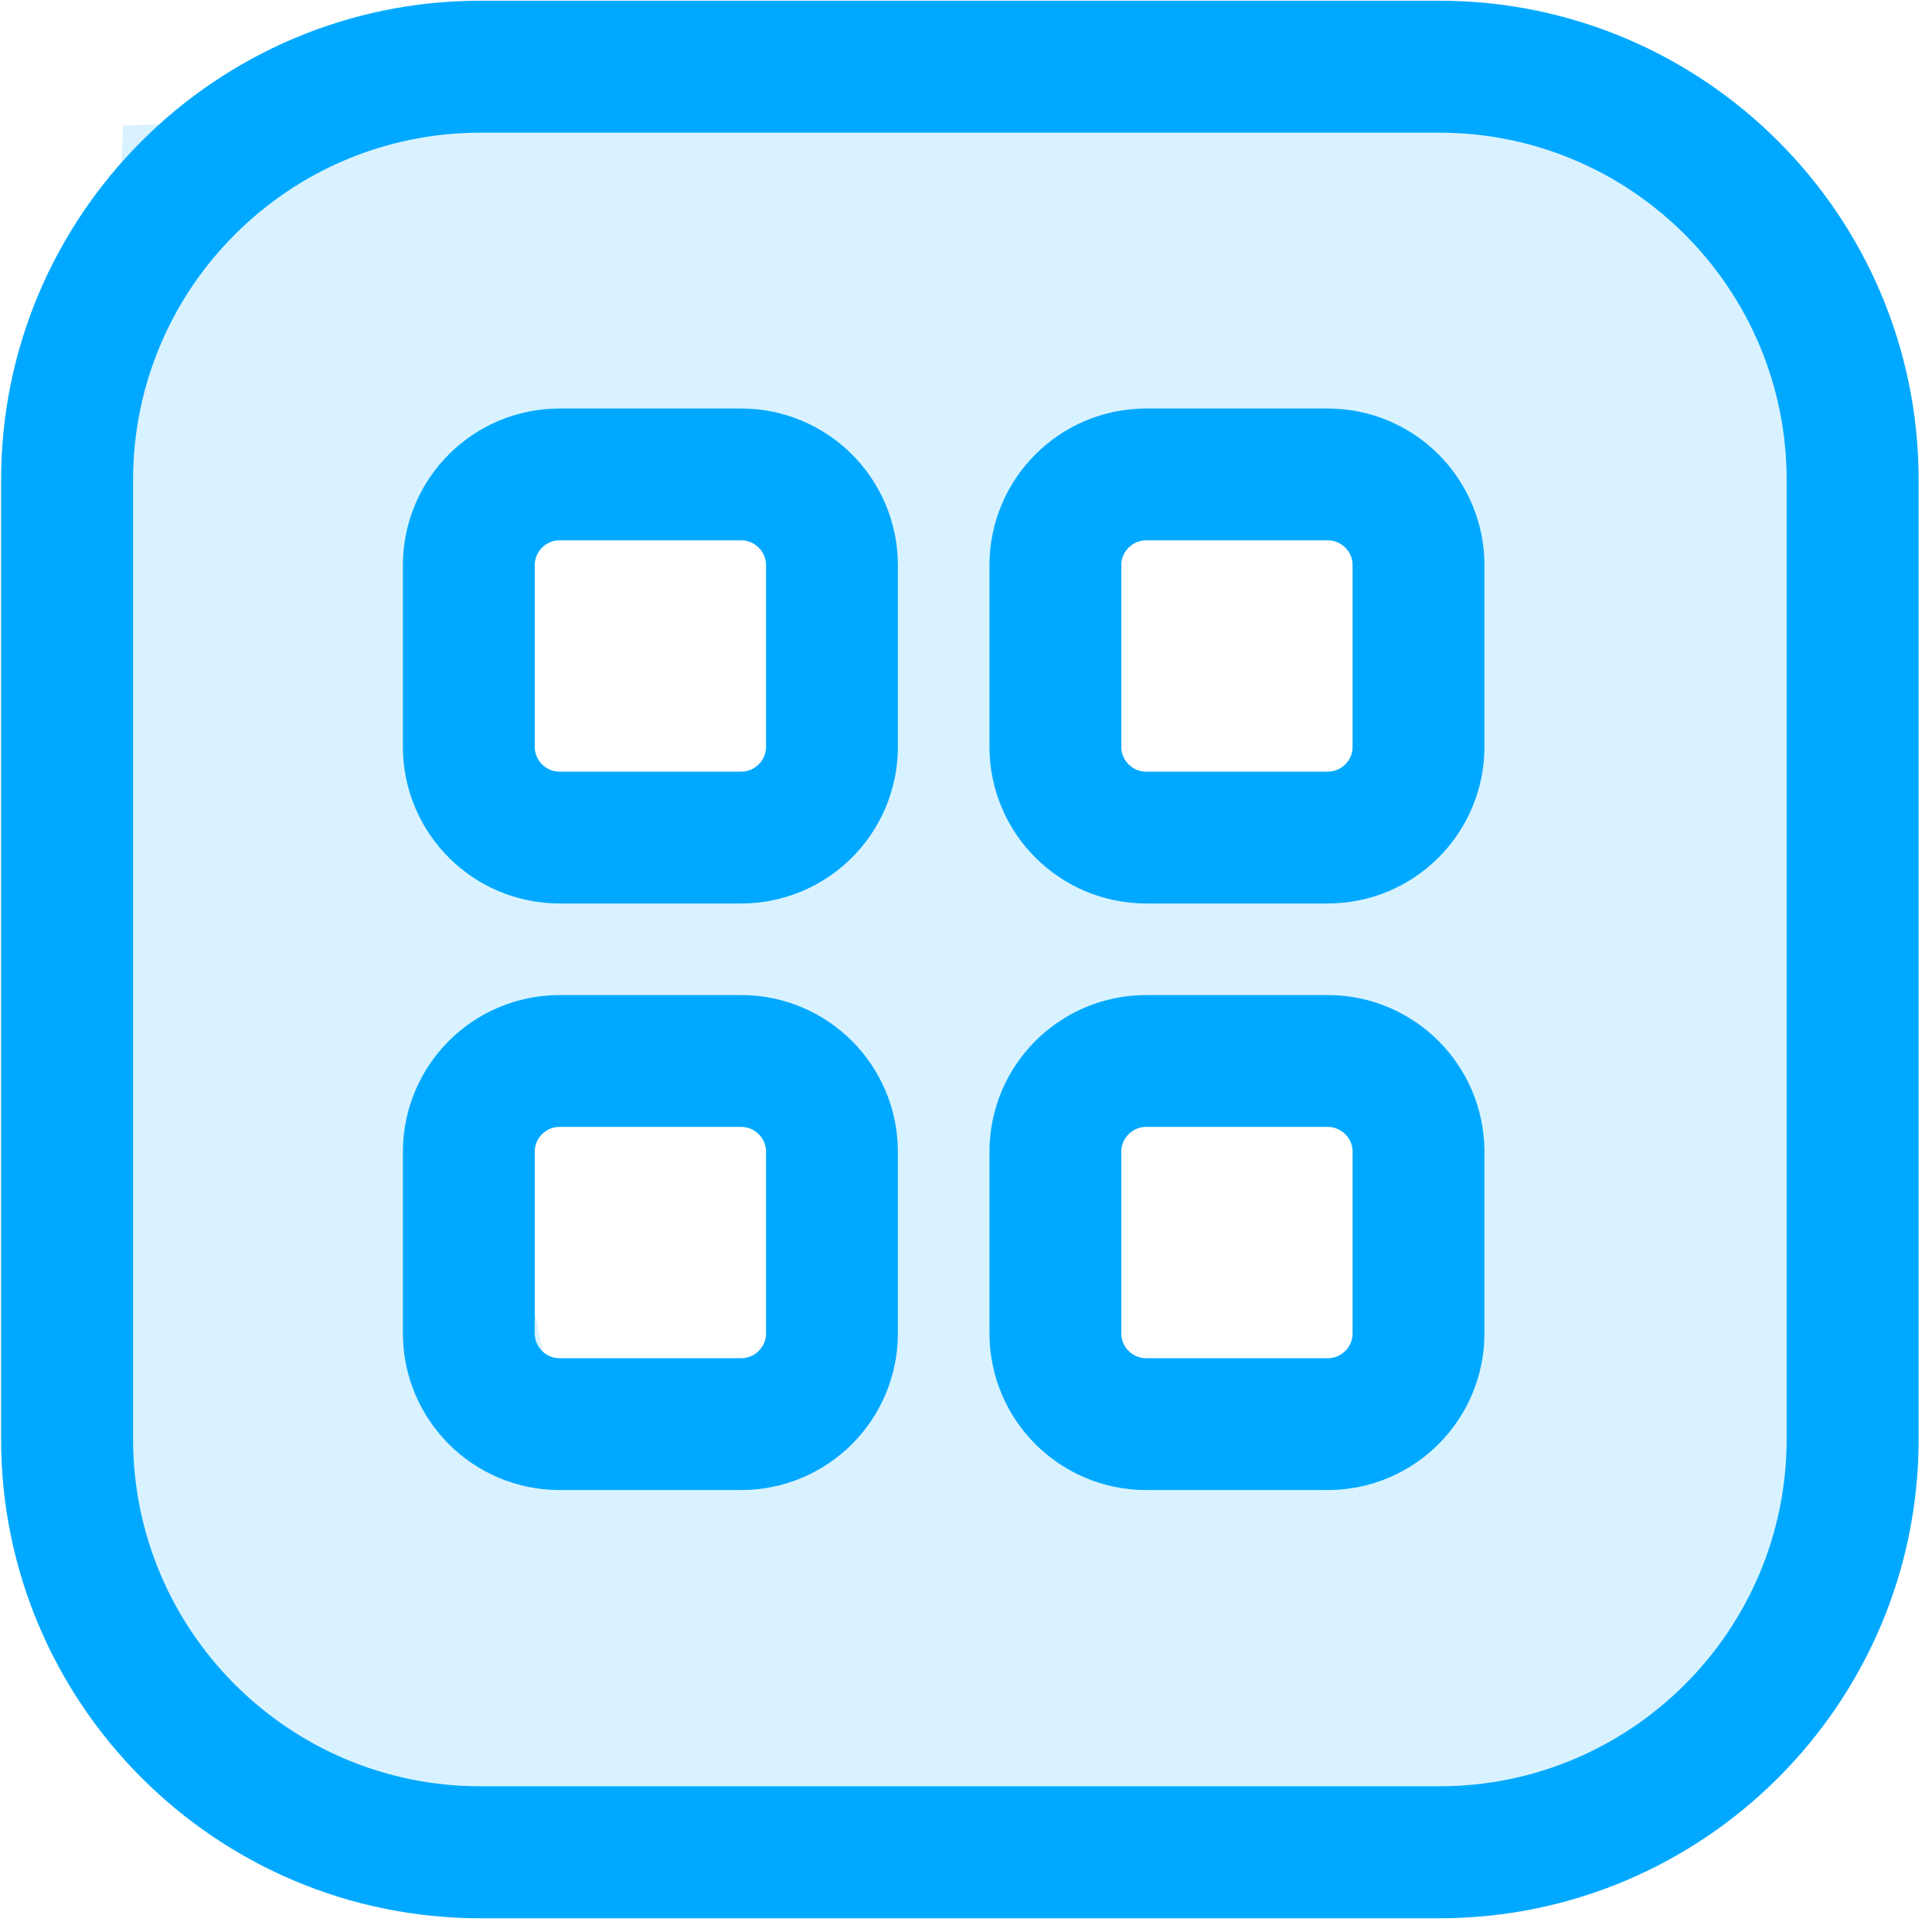
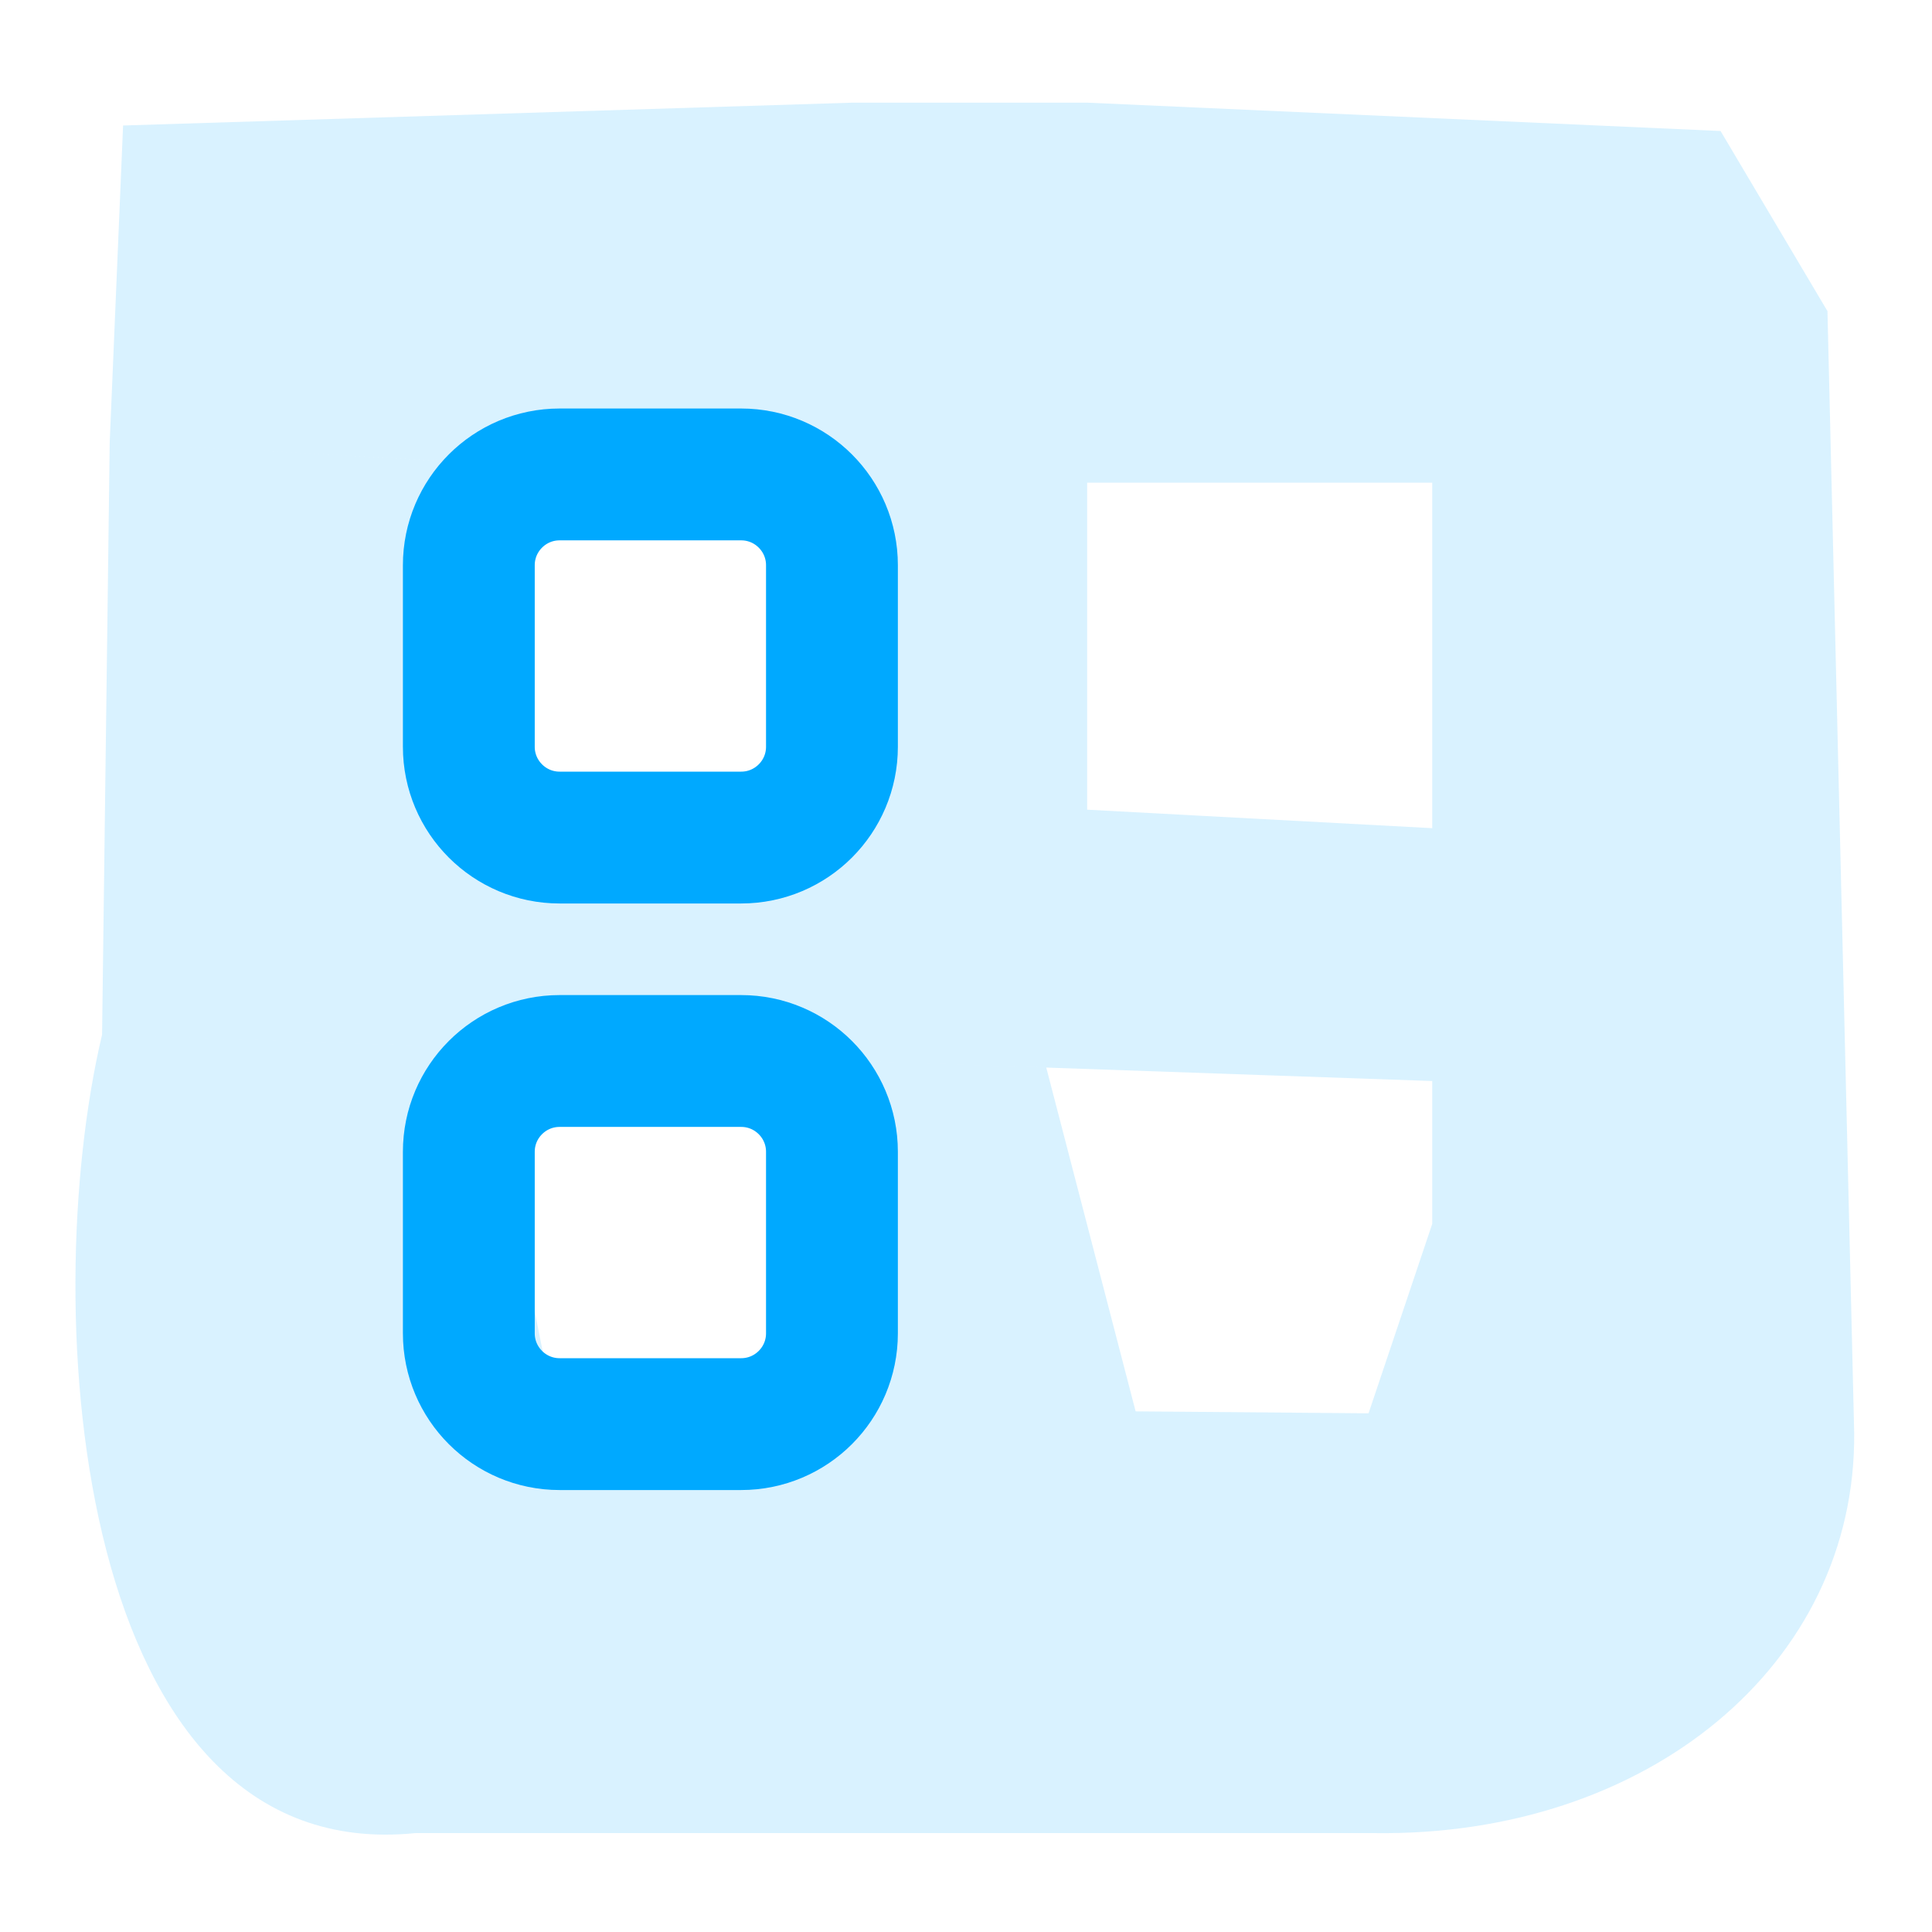
<svg xmlns="http://www.w3.org/2000/svg" width="100%" height="100%" viewBox="0 0 61 61" version="1.1" xml:space="preserve" style="fill-rule:evenodd;clip-rule:evenodd;stroke-linecap:round;stroke-linejoin:round;stroke-miterlimit:1.5;">
  <g transform="matrix(1,0,0,1,-576.952,-357.464)">
    <g transform="matrix(1,0,0,1,164.923,40.688)">
      <g transform="matrix(1.121,0,0,1.121,-591.401,-312.754)">
        <g transform="matrix(1.174,0,0,1.174,-155.652,-101.757)">
          <path d="M939.52,599.397L938.879,572.487L929.397,576.603L929.397,584.891L921.118,584.447L921.118,576.603L929.397,576.603L938.879,572.487L936.314,568.165L921.118,567.485L915.488,567.485L897.989,568.033L897.668,575.638L915.103,576.603L914.765,584.589L907.202,584.961L906.603,576.133L897.668,575.638L897.485,589.845L929.397,590.957L929.397,594.384L927.869,598.929L922.281,598.882L920.137,590.634L915.771,590.482L913.805,598.551L908.203,598.179L906.603,590.163L897.485,589.845C895.908,596.494 896.837,609.83 905,609L928,609C934.56,609.093 939.569,604.957 939.52,599.397Z" style="fill:rgb(0,169,255);fill-opacity:0.15;" />
        </g>
        <g transform="matrix(1.059,0,0,1.059,-6.058,-9.202)">
-           <path d="M902,551.75C902,544.713 896.287,539 889.25,539L863.75,539C856.713,539 851,544.713 851,551.75L851,577.25C851,584.287 856.713,590 863.75,590L889.25,590C896.287,590 902,584.287 902,577.25L902,551.75ZM898.49,551.75L898.49,577.25C898.49,582.35 894.35,586.49 889.25,586.49C889.25,586.49 863.75,586.49 863.75,586.49C858.65,586.49 854.51,582.35 854.51,577.25L854.51,551.75C854.51,546.65 858.65,542.51 863.75,542.51C863.75,542.51 889.25,542.51 889.25,542.51C894.35,542.51 898.49,546.65 898.49,551.75Z" style="fill:rgb(0,169,255);" />
-         </g>
+           </g>
        <g transform="matrix(0.882,0,0,0.882,108.575,69.814)">
          <g transform="matrix(0.892,0,0,0.892,485.722,244.451)">
            <path d="M485,371.25C485,369.456 483.544,368 481.75,368L475.25,368C473.456,368 472,369.456 472,371.25L472,377.75C472,379.544 473.456,381 475.25,381L481.75,381C483.544,381 485,379.544 485,377.75L485,371.25Z" style="fill:none;stroke:rgb(0,169,255);stroke-width:4.72px;" />
          </g>
          <g transform="matrix(0.892,0,0,0.892,504.453,244.451)">
-             <path d="M485,371.25C485,369.456 483.544,368 481.75,368L475.25,368C473.456,368 472,369.456 472,371.25L472,377.75C472,379.544 473.456,381 475.25,381L481.75,381C483.544,381 485,379.544 485,377.75L485,371.25Z" style="fill:none;stroke:rgb(0,169,255);stroke-width:4.72px;" />
-           </g>
+             </g>
          <g transform="matrix(0.892,0,0,0.892,485.722,263.182)">
            <path d="M485,371.25C485,369.456 483.544,368 481.75,368L475.25,368C473.456,368 472,369.456 472,371.25L472,377.75C472,379.544 473.456,381 475.25,381L481.75,381C483.544,381 485,379.544 485,377.75L485,371.25Z" style="fill:none;stroke:rgb(0,169,255);stroke-width:4.72px;" />
          </g>
          <g transform="matrix(0.892,0,0,0.892,504.453,263.182)">
-             <path d="M485,371.25C485,369.456 483.544,368 481.75,368L475.25,368C473.456,368 472,369.456 472,371.25L472,377.75C472,379.544 473.456,381 475.25,381L481.75,381C483.544,381 485,379.544 485,377.75L485,371.25Z" style="fill:none;stroke:rgb(0,169,255);stroke-width:4.72px;" />
-           </g>
+             </g>
        </g>
      </g>
    </g>
  </g>
</svg>